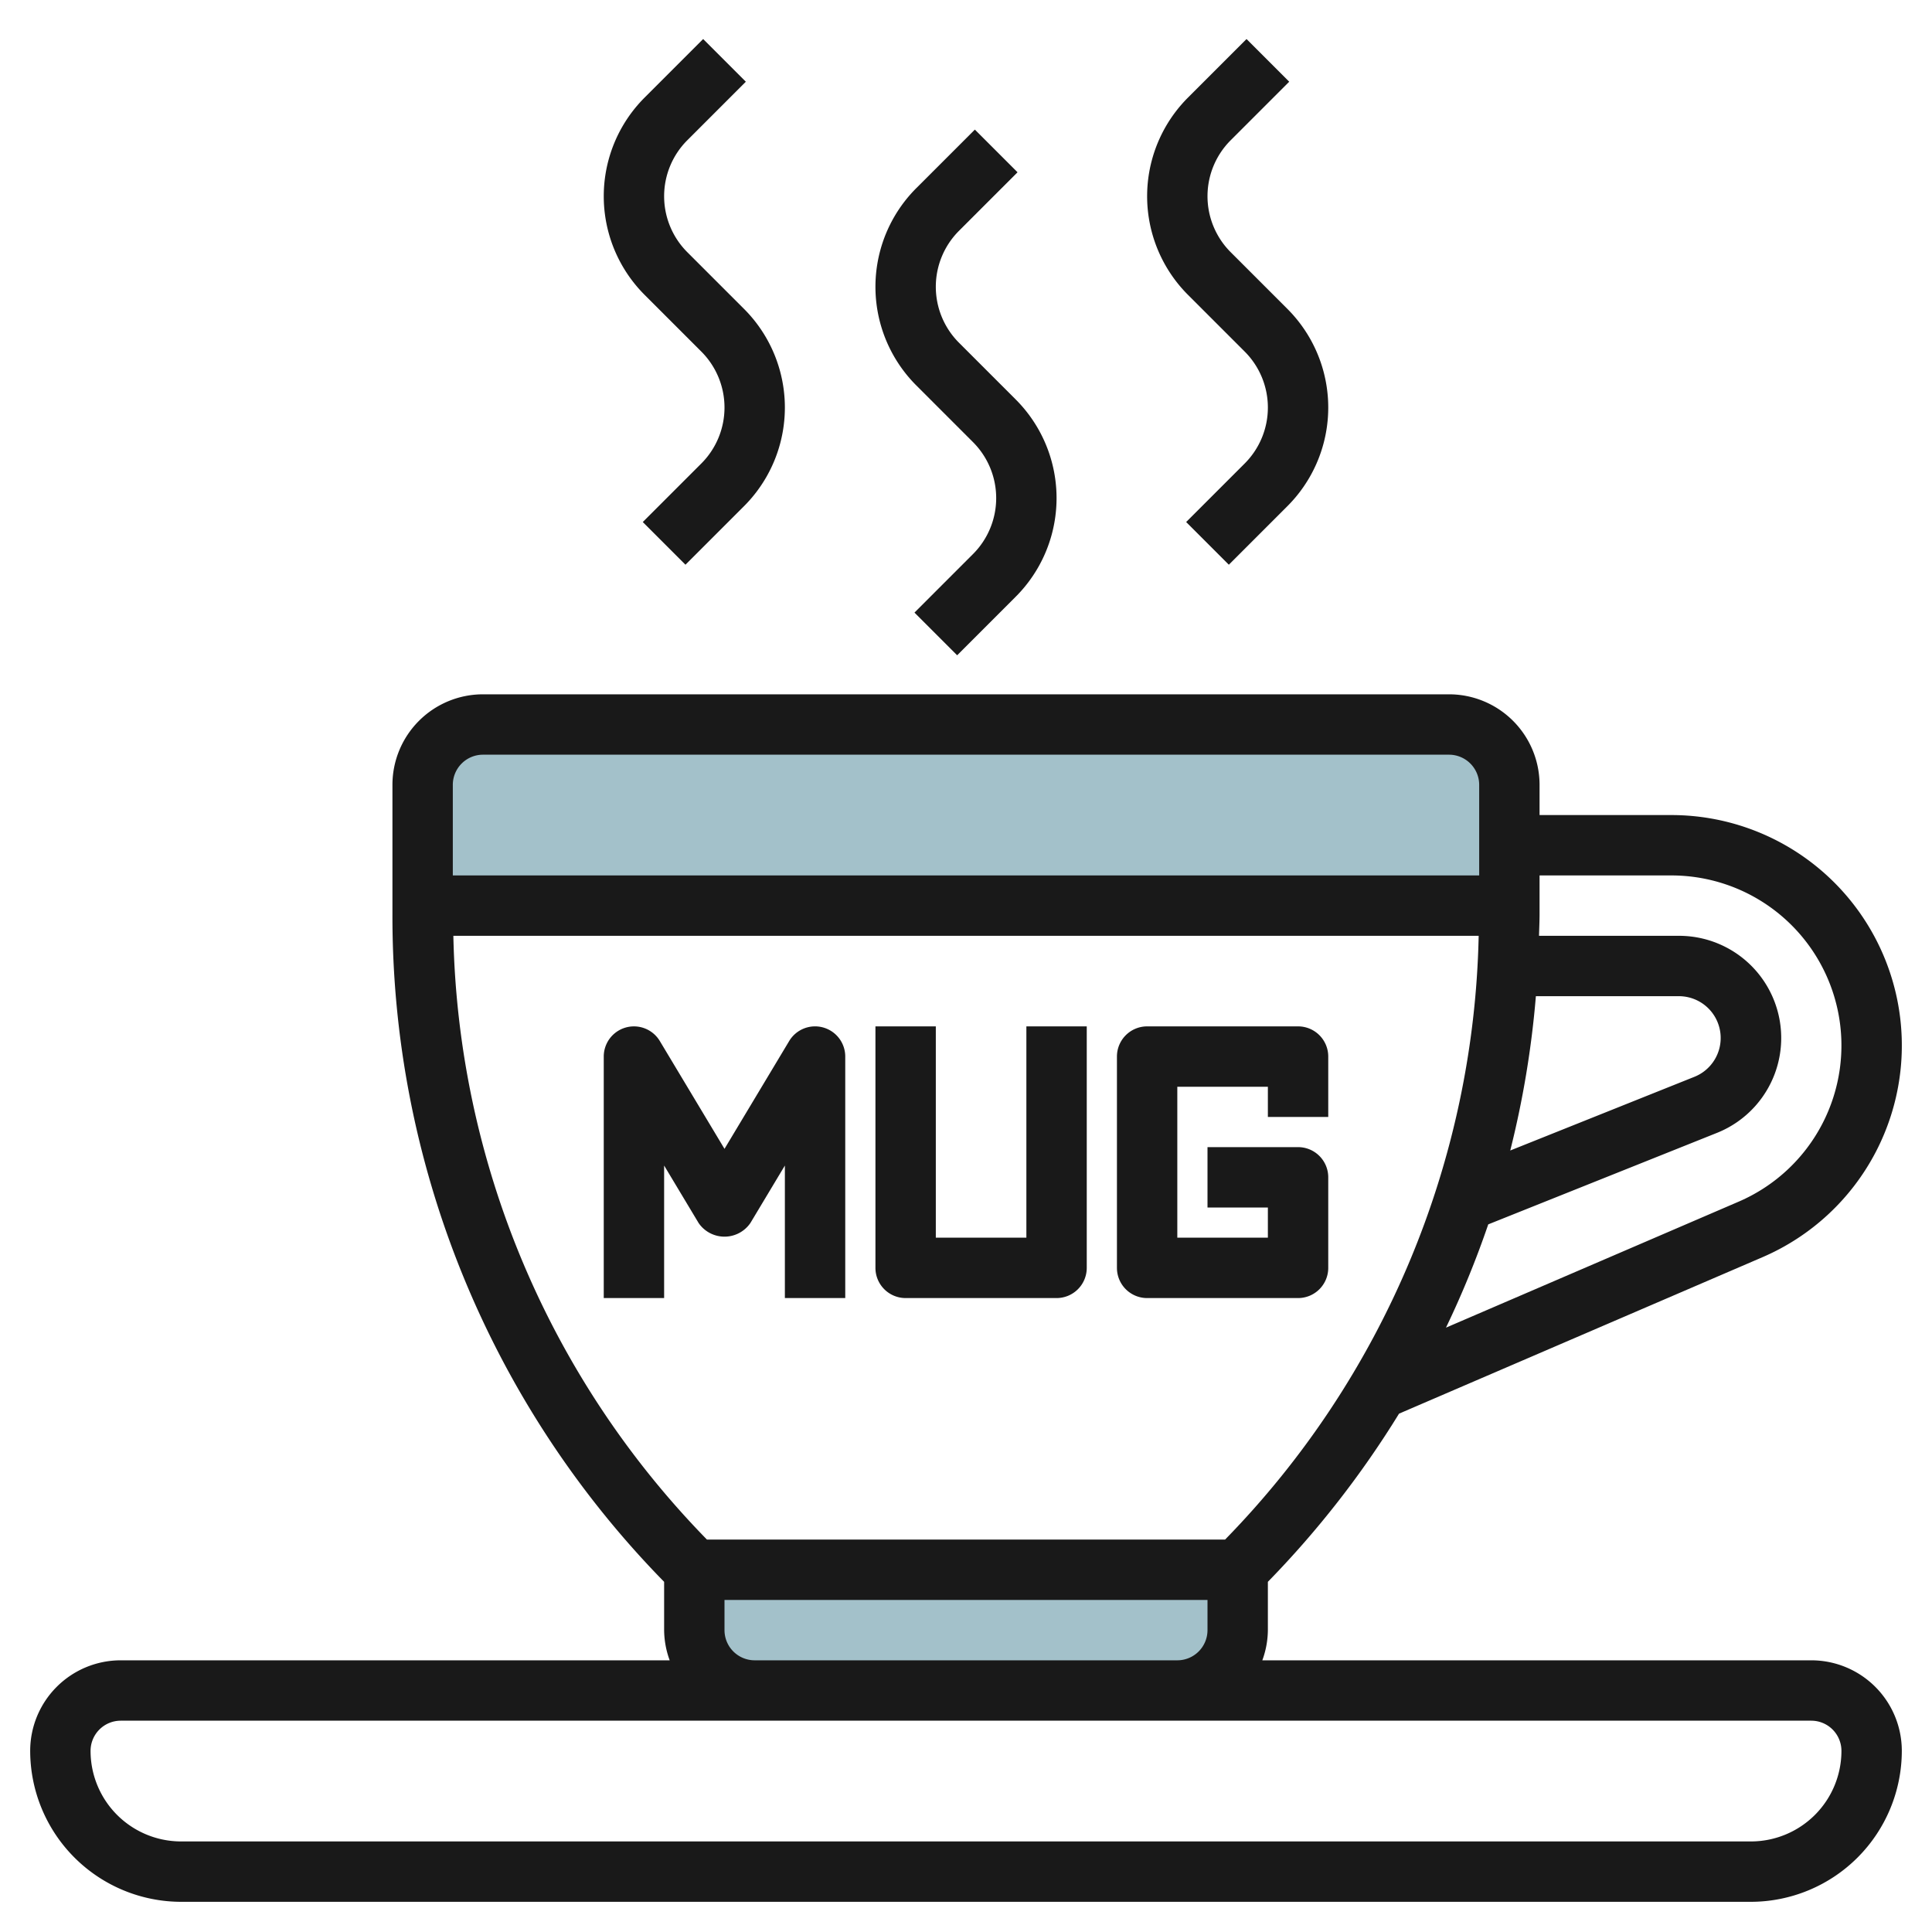
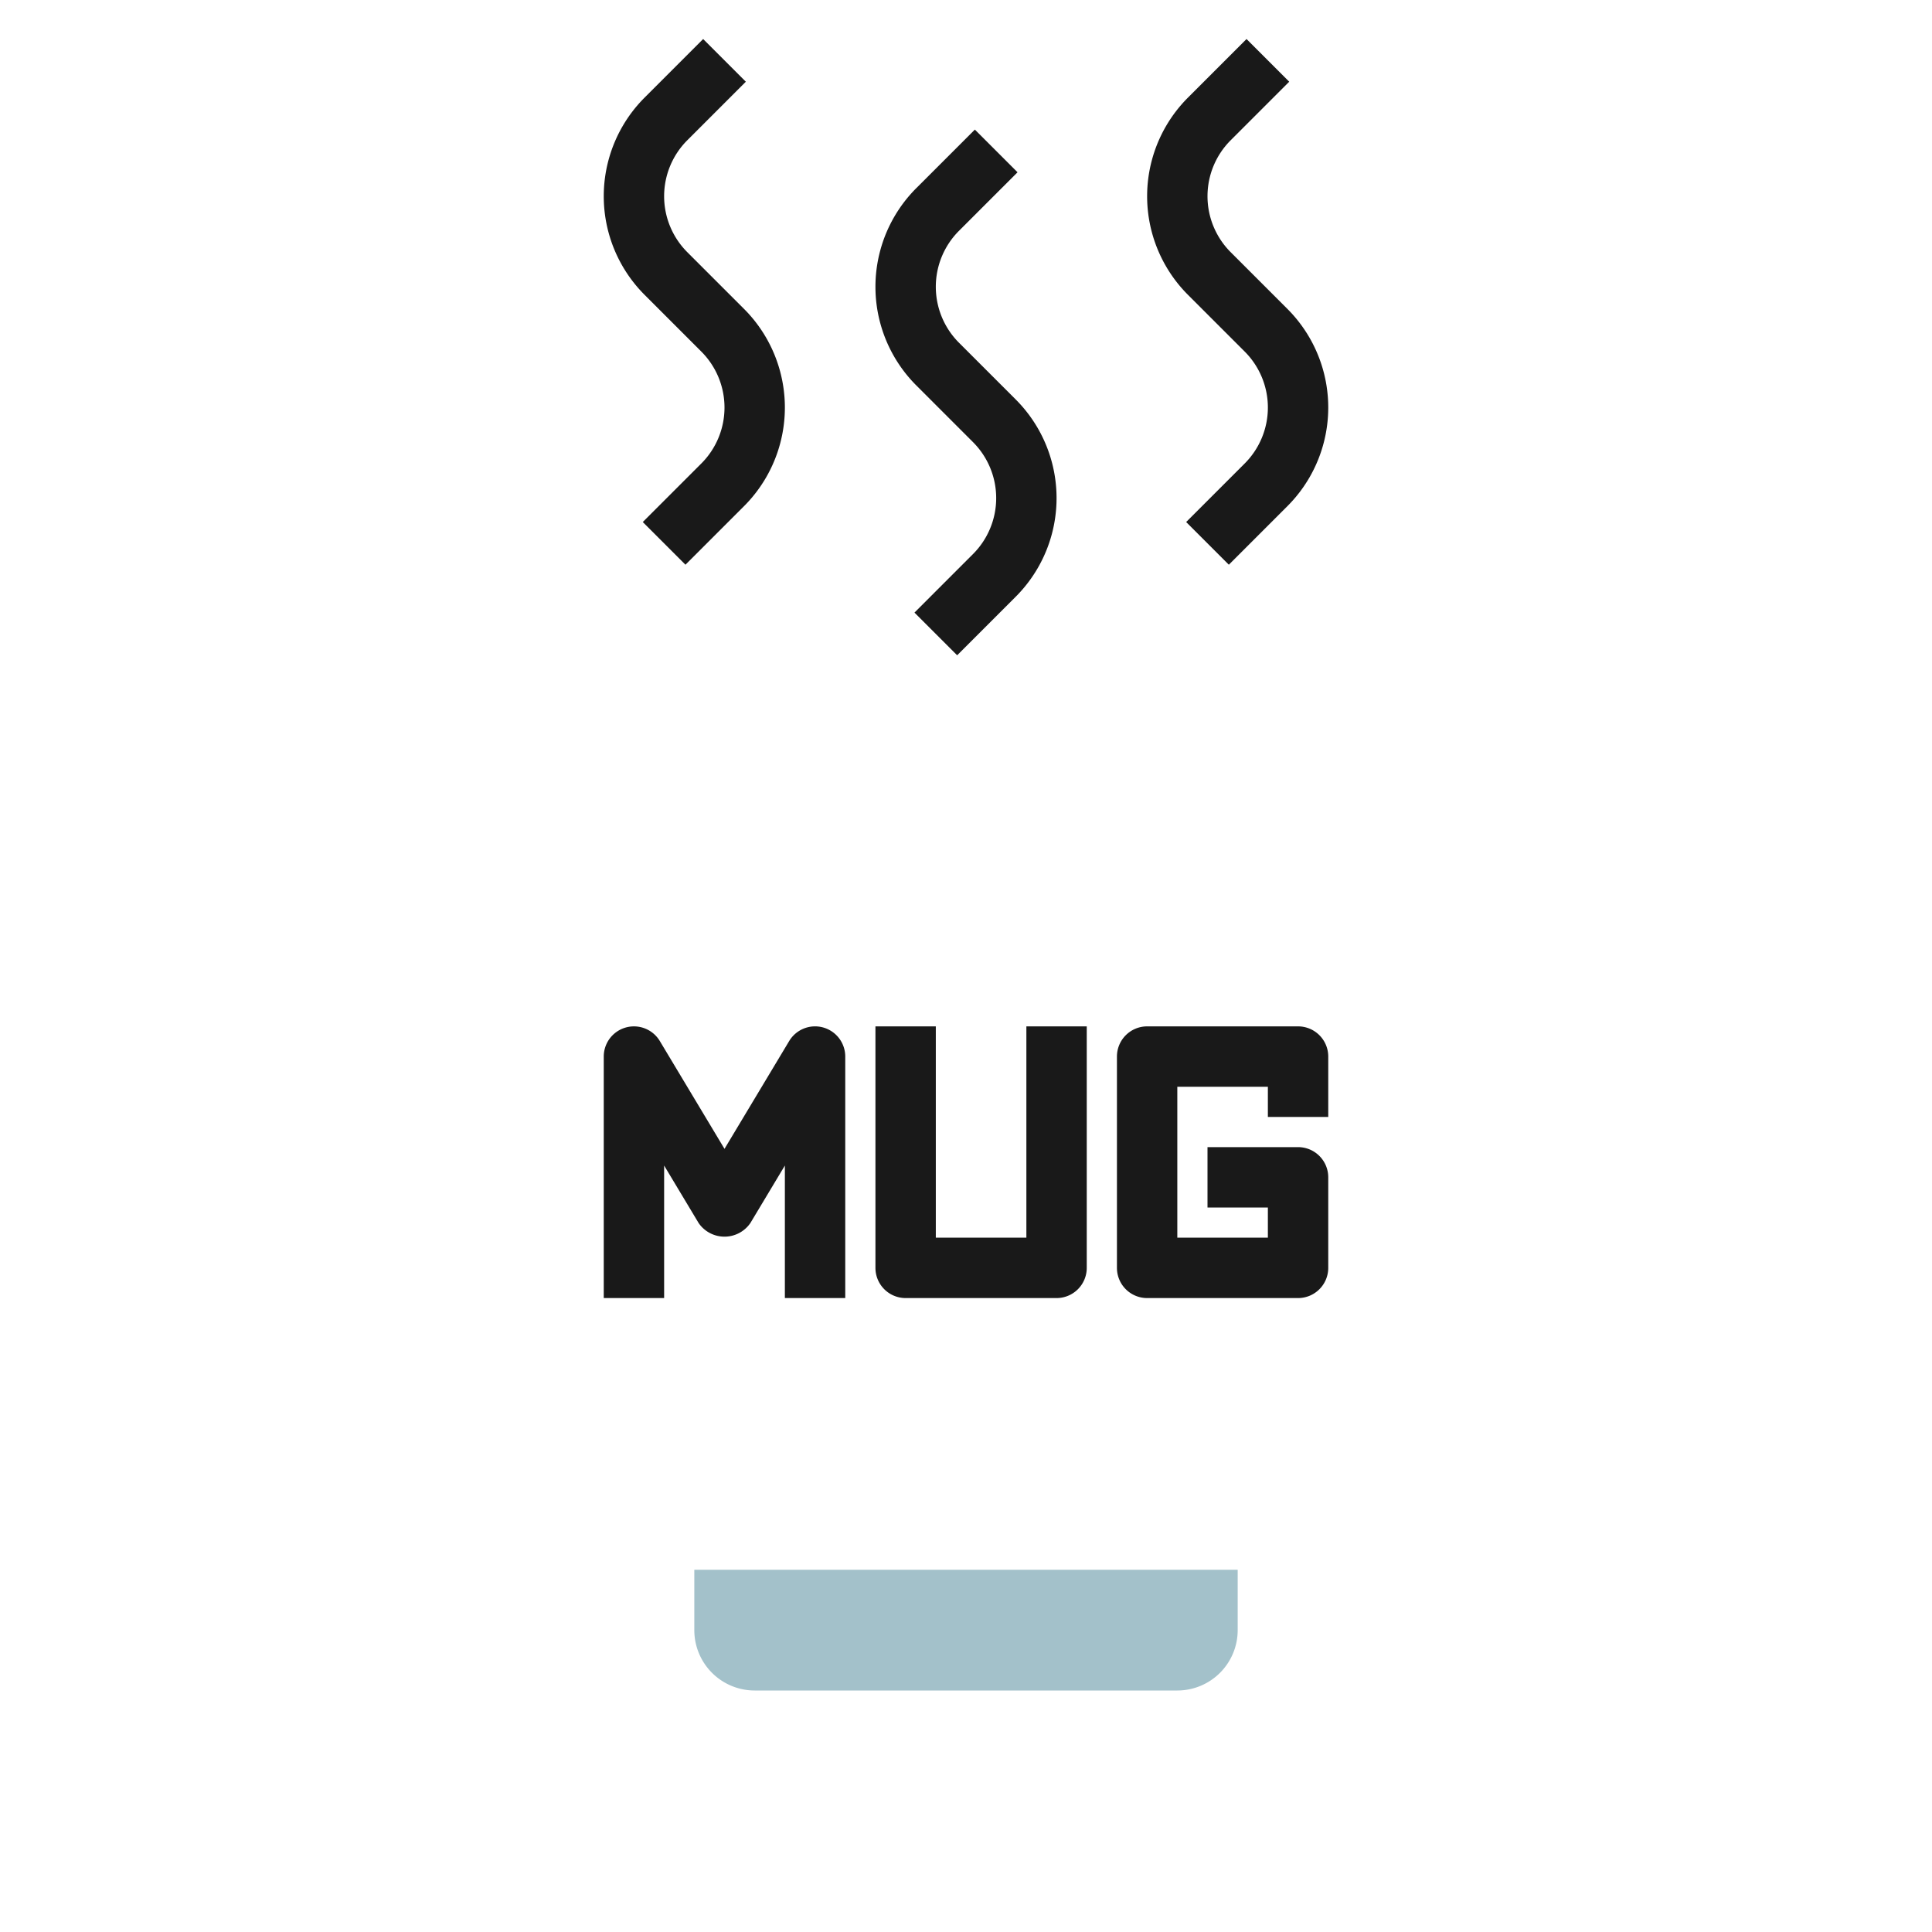
<svg xmlns="http://www.w3.org/2000/svg" id="Layer_3" height="512" viewBox="0 0 64 64" width="512" data-name="Layer 3">
-   <path d="m50 30h-36v-4a2 2 0 0 1 2-2h32a2 2 0 0 1 2 2z" fill="#a3c1ca" />
  <path d="m23 52v2a2 2 0 0 0 2 2h14a2 2 0 0 0 2-2v-2" fill="#a3c1ca" />
  <g fill="#191919">
-     <path d="m42 52.4a31.857 31.857 0 0 0 4.345-5.571l12.04-5.183a7.634 7.634 0 0 0 -3.018-14.646h-4.367v-1a3 3 0 0 0 -3-3h-32a3 3 0 0 0 -3 3v4.272a31.506 31.506 0 0 0 9 22.128v1.6a2.966 2.966 0 0 0 .184 1h-18.184a3 3 0 0 0 -3 3 5.006 5.006 0 0 0 5 5h52a5.006 5.006 0 0 0 5-5 3 3 0 0 0 -3-3h-18.184a2.966 2.966 0 0 0 .184-1zm-18.582-1.4a29.5 29.5 0 0 1 -8.4-20h33.965a29.5 29.5 0 0 1 -8.4 20zm27.46-18h4.737a1.385 1.385 0 0 1 .514 2.671l-6.1 2.441a31.694 31.694 0 0 0 .849-5.112zm4.489-4a5.633 5.633 0 0 1 2.227 10.807l-9.694 4.173a31.158 31.158 0 0 0 1.4-3.421l7.577-3.031a3.385 3.385 0 0 0 -1.262-6.528h-4.633c.006-.243.018-.484.018-.728v-1.272zm-39.367-4h32a1 1 0 0 1 1 1v3h-34v-3a1 1 0 0 1 1-1zm45 33a3 3 0 0 1 -3 3h-52a3 3 0 0 1 -3-3 1 1 0 0 1 1-1h56a1 1 0 0 1 1 1zm-36-3a1 1 0 0 1 -1-1v-1h16v1a1 1 0 0 1 -1 1z" />
    <path d="m21.293 17.293 1.414 1.414 1.939-1.939a4.621 4.621 0 0 0 0-6.536l-1.878-1.878a2.622 2.622 0 0 1 0-3.708l1.939-1.939-1.414-1.414-1.939 1.939a4.621 4.621 0 0 0 0 6.536l1.878 1.878a2.622 2.622 0 0 1 0 3.708z" />
    <path d="m42.707 2.707-1.414-1.414-1.939 1.939a4.621 4.621 0 0 0 0 6.536l1.878 1.878a2.622 2.622 0 0 1 0 3.708l-1.939 1.939 1.414 1.414 1.939-1.939a4.621 4.621 0 0 0 0-6.536l-1.878-1.878a2.622 2.622 0 0 1 0-3.708z" />
    <path d="m33.707 5.707-1.414-1.414-1.939 1.939a4.621 4.621 0 0 0 0 6.536l1.878 1.878a2.622 2.622 0 0 1 0 3.708l-1.939 1.939 1.414 1.414 1.939-1.939a4.621 4.621 0 0 0 0-6.536l-1.878-1.878a2.622 2.622 0 0 1 0-3.708z" />
    <path d="m27.267 34.036a1 1 0 0 0 -1.124.449l-2.143 3.572-2.143-3.572a1 1 0 0 0 -1.857.515v8h2v-4.39l1.143 1.905a1.04 1.04 0 0 0 1.714 0l1.143-1.905v4.39h2v-8a1 1 0 0 0 -.733-.964z" />
    <path d="m34 41h-3v-7h-2v8a1 1 0 0 0 1 1h5a1 1 0 0 0 1-1v-8h-2z" />
    <path d="m44 42v-3a1 1 0 0 0 -1-1h-3v2h2v1h-3v-5h3v1h2v-2a1 1 0 0 0 -1-1h-5a1 1 0 0 0 -1 1v7a1 1 0 0 0 1 1h5a1 1 0 0 0 1-1z" />
  </g>
</svg>